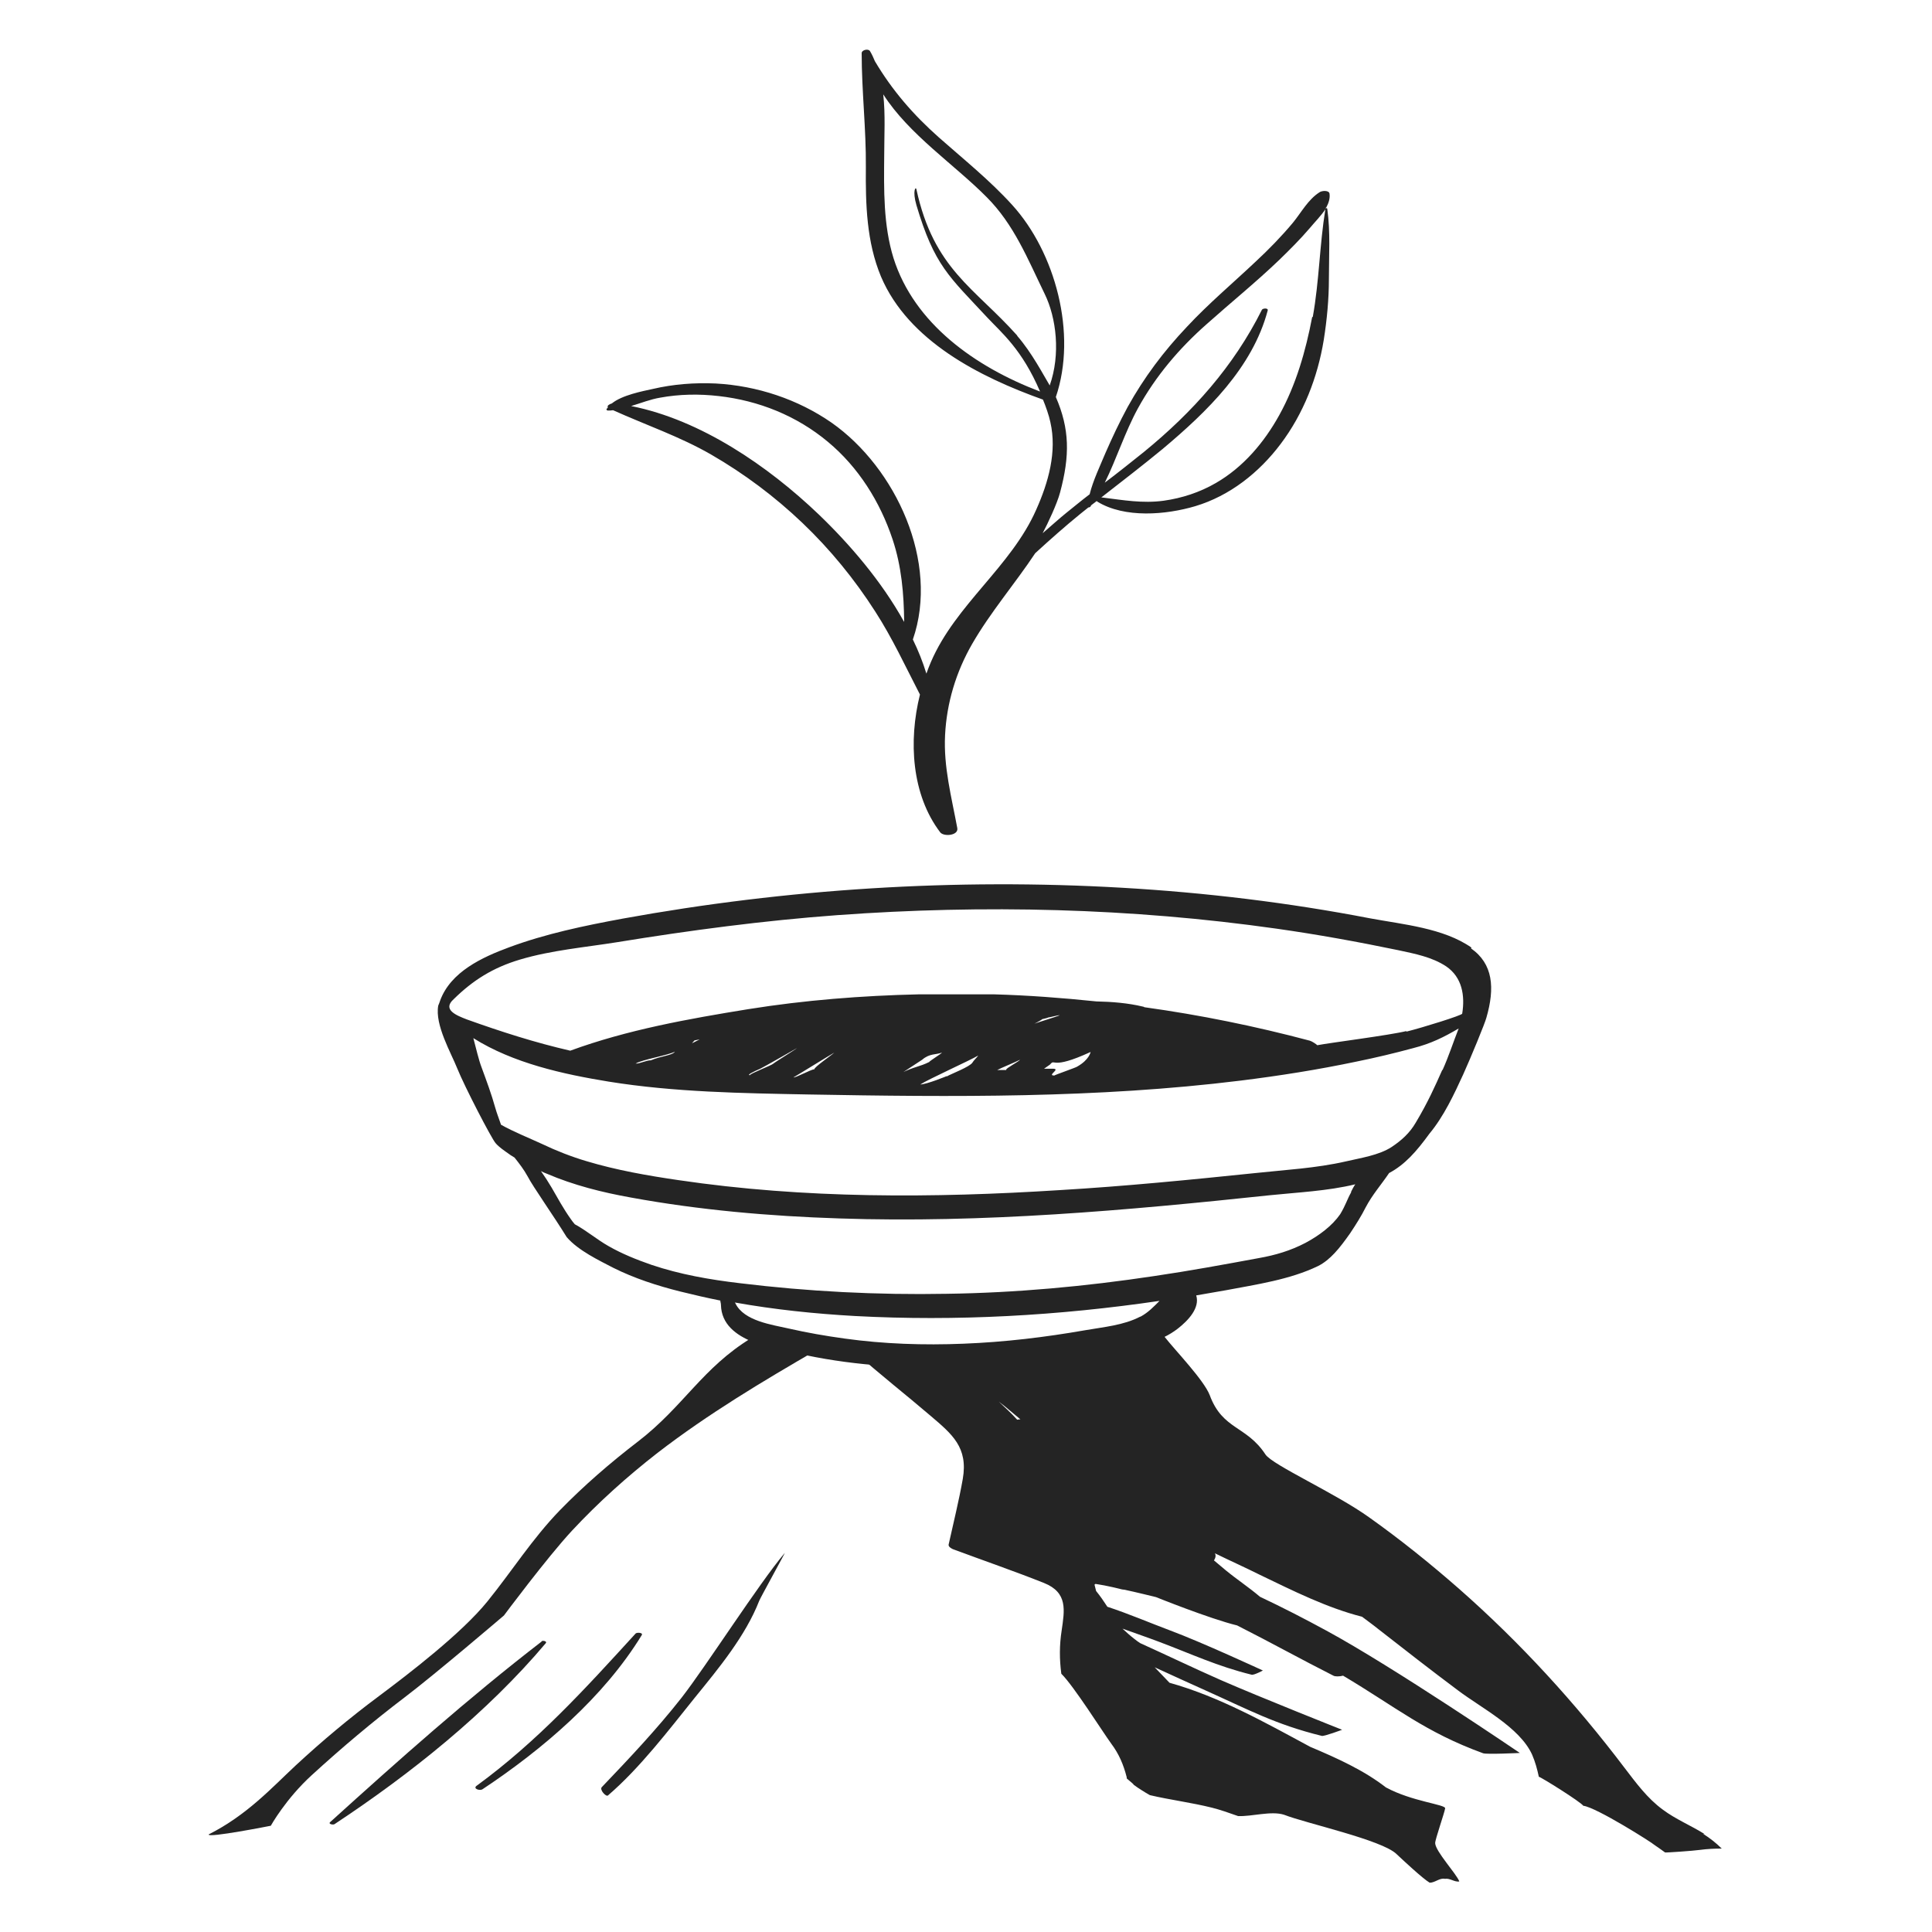
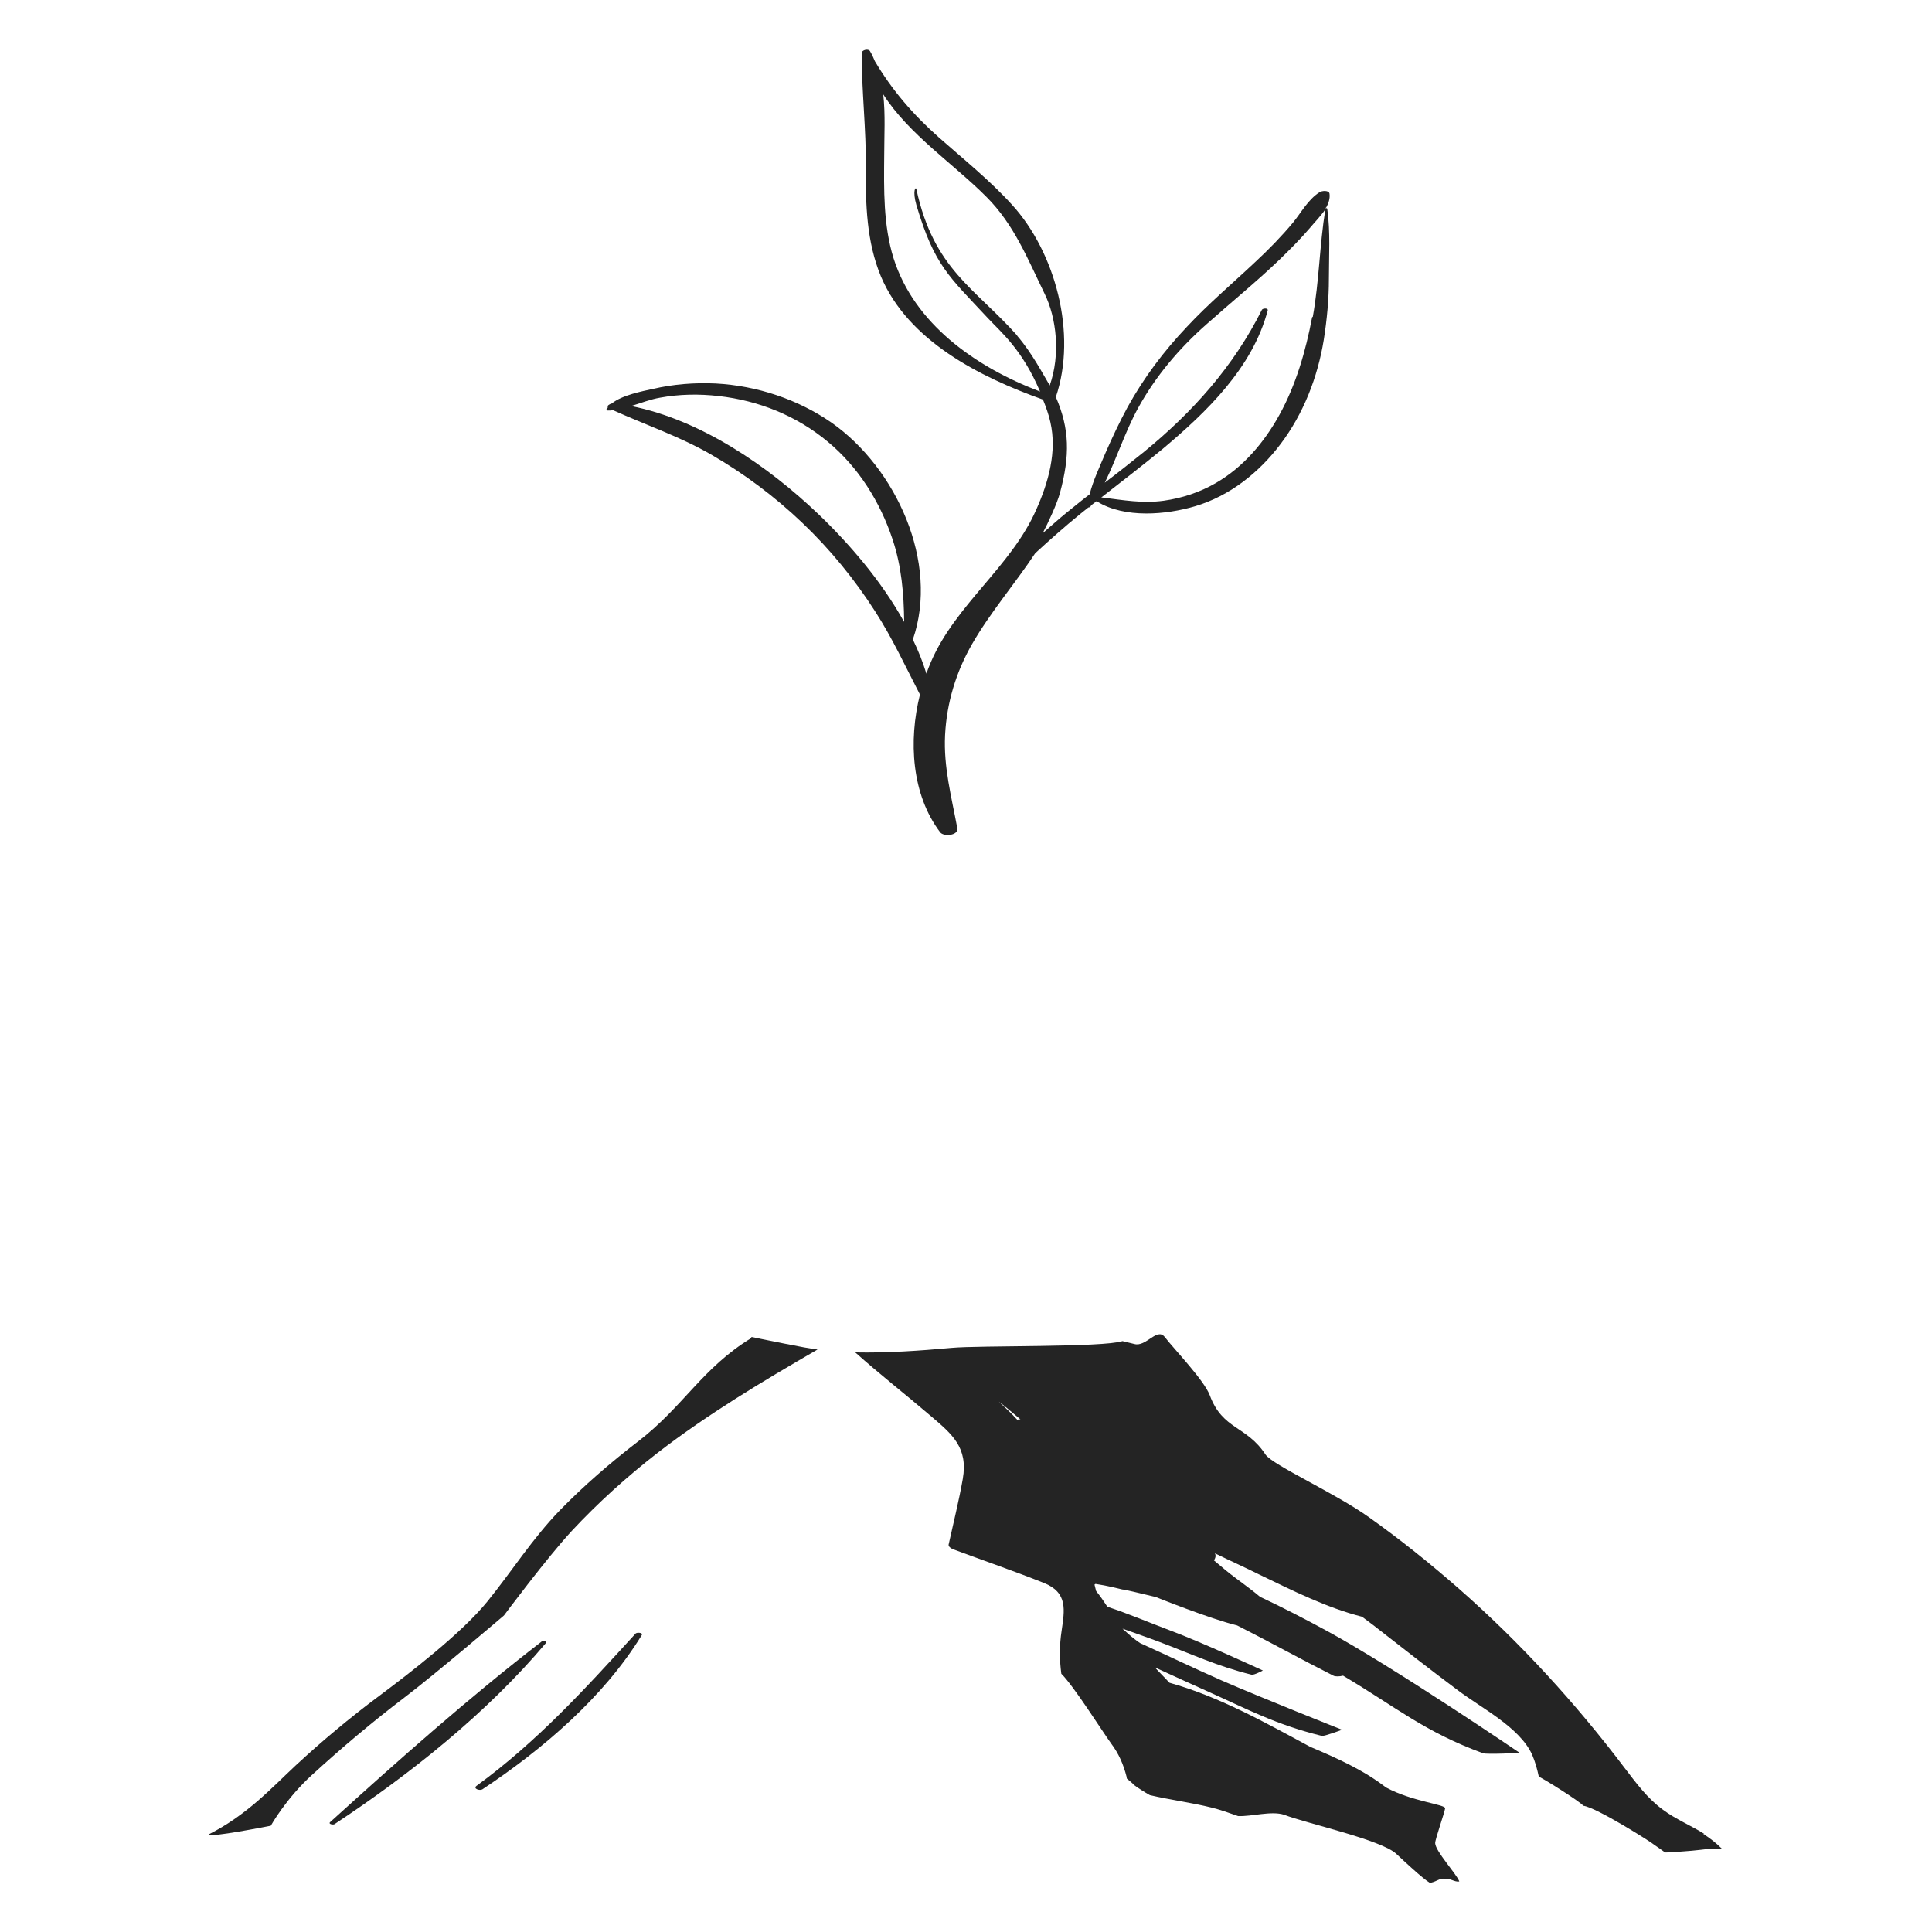
<svg xmlns="http://www.w3.org/2000/svg" id="Layer_1" viewBox="0 0 60 60">
  <defs>
    <style> .st0 { fill: #242424; } </style>
  </defs>
-   <path class="st0" d="M45.7,29.43c-.87-.61-2.13-.72-3.15-.91-2.54-.49-5.11-.8-7.7-.95-5.18-.3-10.41.03-15.52.96-1.19.22-2.39.47-3.52.89-.84.31-1.81.76-2.14,1.65-.01.03-.04.12-.06.16-.11.6.4,1.47.59,1.95.23.57,1.06,2.17,1.19,2.32.11.13.28.24.42.34.05.04.11.07.17.11.15.19.29.37.41.59.16.31.79,1.2,1.21,1.88.36.42,1.02.73,1.44.95.66.33,1.37.56,2.09.74.45.11.79.19,1.24.28,0,.04.02.08.02.14.03,1.18,1.77,1.37,2.65,1.56,1.58.33,3.24.42,4.85.36,1.59-.06,3.21-.22,4.78-.5.66-.12,1.37-.27,1.91-.69.32-.25.69-.64.57-1.03.31-.05.61-.11.92-.16.95-.18,1.99-.33,2.86-.75.38-.19.67-.55,1-1.02.18-.27.35-.54.48-.8.21-.4.48-.7.73-1.07.49-.26.85-.67,1.25-1.22.45-.54.77-1.23,1.05-1.84.24-.53.68-1.6.72-1.76.27-.93.21-1.68-.48-2.16ZM35.41,40.89c-.52.27-1.13.32-1.7.42-1.26.22-2.51.37-3.79.42-1.23.05-2.47.01-3.69-.16-.58-.08-1.16-.18-1.73-.31-.52-.12-1.39-.23-1.66-.78,0-.01-.01-.02-.02-.03,1.23.22,2.48.35,3.73.42,3.15.17,6.33-.01,9.46-.47-.18.18-.35.36-.59.49ZM41.96,37.03c-.12.21-.17.4-.34.68-.25.36-.65.66-1.08.89-.46.24-.93.38-1.44.47-1.08.2-2.17.4-3.26.56-2.13.32-4.28.52-6.44.55-2.15.04-4.3-.07-6.43-.33-.93-.11-1.85-.27-2.74-.57-.46-.16-.91-.34-1.33-.58-.37-.21-.68-.48-1.05-.68-.05-.06-.09-.11-.13-.17-.22-.31-.4-.64-.59-.97-.1-.17-.21-.34-.33-.51.06.03.12.06.18.08.84.36,1.72.58,2.61.74,2.13.39,4.31.58,6.48.65,4.46.15,8.93-.25,13.36-.72.87-.09,1.79-.13,2.66-.34-.05.07-.09.15-.13.23ZM44.79,33.23c-.23.52-.45,1.01-.82,1.63-.19.33-.45.56-.75.76-.4.26-.96.34-1.43.45-.92.21-1.87.26-2.8.36-2.03.21-4.05.41-6.08.53-3.94.25-7.92.27-11.84-.31-.96-.14-1.93-.31-2.86-.59-.47-.14-.93-.32-1.37-.53-.41-.19-.89-.38-1.28-.6-.06-.18-.13-.35-.18-.53-.12-.43-.27-.83-.42-1.24-.1-.26-.17-.59-.26-.92,1.24.78,2.79,1.12,4.2,1.35,2.05.33,4.14.36,6.21.4,4.47.08,8.96.12,13.41-.43,1.21-.15,2.41-.34,3.6-.59.59-.12,1.18-.26,1.77-.42.55-.14.95-.34,1.41-.61-.17.43-.31.87-.5,1.29ZM19.74,33.03c.19-.12,1.02-.26,1.22-.37-.08.12-.42.13-.75.27-.12-.01-.35.11-.47.1ZM21.49,32.4s.05-.06.08-.09c.05-.01.11-.02.16-.03-.08.04-.16.08-.24.12ZM23.61,33.19c.18-.09.96-.54,1.14-.64-.04.04-.69.44-.73.48-.06.06-.73.31-.73.36-.11,0,.11-.11.32-.2ZM25.28,33.21c-.09,0-.56.26-.64.25.11-.06,1.16-.71,1.27-.77-.07.07-.64.46-.62.52ZM28.03,33.31c.08-.05.53-.35.61-.4.23-.2.43-.15.61-.22.01.02-.4.27-.39.29-.3.15-.48.15-.84.33ZM29.4,33.42s-.6.25-.82.26c.24-.16,1.55-.75,1.8-.9-.04.06-.14.15-.18.22-.08.13-.66.35-.8.43ZM31.25,33.23c-.09,0-.19,0-.28,0,.11-.06.6-.26.71-.32-.04.06-.45.27-.43.31ZM32.09,31.81s.24-.12.28-.16c0,0,.18-.04.18-.05.04,0,.32-.08.36-.07-.08.04-.75.24-.83.28ZM32.41,33.2c.07-.05.13-.09.2-.14.17-.21,0,.19,1.26-.39,0,0-.04.24-.41.45,0,.02-.73.27-.71.28-.26.01.21-.21-.05-.21-.09,0-.19,0-.28,0ZM43.68,32.02c-.52.13-2.35.36-2.77.44-.03-.03-.16-.12-.23-.14-1.69-.45-3.41-.8-5.14-1.04-.01-.01-.03-.02-.05-.02-.46-.11-.95-.15-1.44-.16-1.06-.11-2.12-.19-3.18-.22-.07,0-.13,0-.2,0-.12,0-.24,0-.36,0-.14,0-.28,0-.42,0-.08,0-.15,0-.23,0-.17,0-.34,0-.51,0-.04,0-.07,0-.11,0-.03,0-.06,0-.1,0-.13,0-.27,0-.4,0-1.77.04-3.55.18-5.3.46-1.85.3-3.76.64-5.53,1.29-1.09-.25-2.15-.59-3.21-.97-.31-.12-.78-.3-.41-.63.6-.59,1.22-.98,2.06-1.23.97-.29,2.02-.38,3.02-.54,2.27-.37,4.54-.67,6.84-.84,4.54-.33,9.12-.22,13.63.42,1.27.18,2.54.41,3.79.67.51.11,1.04.21,1.48.5.5.34.59.91.5,1.47,0,.05-1.22.43-1.74.56Z" />
  <path class="st0" d="M41.19,6.44c.07-.13.12-.28.1-.42-.01-.12-.24-.1-.31-.05-.36.23-.56.62-.83.95-.36.43-.75.83-1.16,1.21-.71.67-1.46,1.3-2.13,2.02-.72.76-1.33,1.57-1.84,2.49-.25.46-.48.95-.69,1.43-.17.41-.38.84-.49,1.28-.25.19-.49.39-.74.59-.14.11-.58.5-.72.62.16-.3.45-.92.54-1.26.31-1.15.3-1.98-.13-2.97.67-1.97-.02-4.5-1.36-5.97-.69-.76-1.5-1.41-2.27-2.09-.8-.71-1.45-1.46-1.99-2.37-.04-.1-.09-.21-.15-.31-.05-.09-.26-.04-.26.06,0,1.18.14,2.36.13,3.54-.01,1.15.02,2.32.47,3.4.85,2,3.07,3.12,5.03,3.82.08.19.19.5.23.7.21.92-.06,1.87-.44,2.72-.78,1.77-2.5,2.94-3.27,4.73-.05.12-.1.24-.14.36-.11-.36-.25-.71-.42-1.06.83-2.4-.53-5.33-2.52-6.73-1.05-.73-2.32-1.15-3.6-1.22-.66-.03-1.32.02-1.96.17-.32.07-.95.19-1.27.45-.07.02-.16.07-.12.12-.01.02-.03.03-.04.05-.02.03.02.05.04.05.05,0,.1,0,.16-.01,1.02.46,2.08.82,3.05,1.38,1.02.59,1.97,1.3,2.83,2.12.86.82,1.62,1.75,2.26,2.75.53.82.94,1.71,1.39,2.58-.36,1.44-.26,3.11.63,4.28.11.14.57.1.53-.13-.18-.97-.43-1.9-.38-2.89.05-1,.34-1.96.84-2.83.57-.99,1.33-1.87,1.96-2.82.46-.42.92-.83,1.4-1.22.08-.07.17-.13.25-.2.02,0,.05-.01.06-.02.01-.02.02-.03.03-.05.06-.04.11-.09.17-.13,0,0,0,0,.02.02.85.52,2.13.41,3.04.14,1.07-.32,1.98-1.04,2.65-1.93.71-.94,1.15-2.07,1.34-3.23.1-.63.16-1.27.16-1.9,0-.72.05-1.46-.05-2.17,0-.03-.04-.03-.07-.02ZM31.59,10.42c-1.33-1.49-2.59-2.06-3.13-4.54-.02-.1-.13.04,0,.49.56,1.88,1.01,2.21,2.21,3.5.44.47,1.07.98,1.63,2.29-2.03-.77-3.91-2.12-4.55-4.14-.32-1.03-.3-2.13-.29-3.2,0-.61.04-1.26-.03-1.89.8,1.25,2.21,2.18,3.21,3.19.85.85,1.27,1.91,1.8,3,.37.75.5,1.89.16,2.85-.2-.33-.55-1.01-1.01-1.54ZM28.07,19.3c-.7-1.26-1.69-2.41-2.65-3.33-1.56-1.49-3.65-2.93-5.82-3.36.3-.09.6-.21.9-.26.6-.11,1.21-.12,1.82-.05,1.24.14,2.42.61,3.39,1.42.95.79,1.62,1.86,2.01,3.03.28.84.35,1.69.36,2.56ZM40.75,9.85c-.2,1.05-.5,2.1-1.02,3.04-.47.85-1.12,1.62-1.97,2.11-.5.29-1.05.47-1.62.55-.66.09-1.26-.02-1.91-.1,0,0-.02,0-.03,0,.64-.5,1.28-.99,1.91-1.51,1.37-1.15,2.79-2.52,3.26-4.3.02-.08-.15-.07-.18-.02-.88,1.76-2.15,3.18-3.67,4.42-.4.32-.8.64-1.21.95.37-.75.63-1.58,1.03-2.31.55-1,1.28-1.86,2.13-2.61.75-.67,1.53-1.3,2.26-2,.33-.32.65-.64.95-.99.14-.17.34-.37.48-.58-.18,1.11-.19,2.23-.39,3.34Z" />
  <g>
-     <path class="st0" d="M23.34,41.55c-1.53.93-2.11,2.13-3.53,3.22-.86.66-1.68,1.37-2.43,2.14-.85.88-1.48,1.88-2.24,2.82-.8.99-2.43,2.24-3.38,2.95-.9.67-1.76,1.39-2.58,2.15-.74.69-1.51,1.54-2.7,2.14-.04.12,1.93-.27,1.93-.27,0,0,.46-.83,1.27-1.57.93-.85,1.89-1.66,2.89-2.42.95-.72,3.08-2.54,3.08-2.54,0,0,1.34-1.8,2.11-2.63.82-.88,1.71-1.68,2.66-2.42,1.57-1.21,3.26-2.22,4.97-3.21-.38-.04-1.69-.32-2.06-.39Z" />
+     <path class="st0" d="M23.34,41.55c-1.53.93-2.11,2.13-3.53,3.22-.86.66-1.68,1.37-2.43,2.14-.85.88-1.48,1.88-2.24,2.82-.8.99-2.43,2.24-3.38,2.95-.9.67-1.76,1.39-2.58,2.15-.74.69-1.51,1.54-2.7,2.14-.04.12,1.93-.27,1.93-.27,0,0,.46-.83,1.27-1.57.93-.85,1.89-1.66,2.89-2.42.95-.72,3.08-2.54,3.08-2.54,0,0,1.34-1.8,2.11-2.63.82-.88,1.71-1.68,2.66-2.42,1.57-1.21,3.26-2.22,4.97-3.21-.38-.04-1.69-.32-2.06-.39" />
    <path class="st0" d="M52.94,56.96c-.43-.27-.9-.46-1.3-.76-.48-.35-.83-.83-1.19-1.3-1.53-2.02-3.24-3.89-5.14-5.56-.89-.78-1.81-1.52-2.78-2.21-1.04-.75-3.01-1.63-3.23-1.96-.59-.9-1.33-.76-1.73-1.84-.18-.47-1.08-1.4-1.4-1.81-.24-.3-.58.32-.94.22-.12-.03-.24-.06-.37-.09-.6.2-4.46.13-5.31.21-.99.09-1.99.16-2.99.14.76.68,1.57,1.31,2.34,1.97.67.57,1.17.98,1,1.96-.12.68-.29,1.36-.44,2.04-.01.07.09.12.13.14.94.35,1.9.68,2.83,1.05.75.3.64.85.55,1.48-.07.45-.07.89-.01,1.34.38.37,1.28,1.8,1.55,2.17.24.32.38.65.48,1.04,0,.02,0,.04.01.05.02.01.03.03.06.05.1.08.15.13.15.14.08.06.17.12.25.17.08.05.16.1.25.15.64.15,1.29.23,1.93.39.24.06.53.16.81.26.42.02,1.03-.17,1.43-.04.69.27,3.04.78,3.49,1.22.17.16.81.76,1.03.89.17,0,.31-.16.48-.12.14-.03.3.11.44.08-.09-.24-.74-.93-.75-1.19,0-.12.29-.94.31-1.08.02-.12-1.03-.21-1.84-.65-.68-.53-1.52-.91-2.35-1.26-1.41-.76-2.83-1.56-4.37-1.99-.15-.16-.31-.32-.46-.48.52.24,1.05.48,1.56.71,1.34.6,2.2,1.07,3.63,1.42.07.02.63-.19.63-.19,0,0-2.5-.99-3.76-1.54-.84-.37-1.67-.77-2.51-1.15-.06-.04-.12-.08-.18-.13-.13-.1-.25-.21-.37-.32.39.14.77.27,1.14.41,1.01.38,1.81.76,2.87,1.02.07.02.35-.13.35-.13,0,0-1.9-.88-2.87-1.24-.64-.24-1.29-.52-1.96-.74-.11-.17-.22-.33-.35-.49-.02-.07-.03-.13-.05-.2.01,0,.02-.01.03-.02.25.04.5.09.74.15h0s.1.03.16.03c.33.07.98.23.98.23,0,0,1.66.67,2.52.88,1.01.51,2,1.06,2.99,1.56.05.03.19.03.3,0,1.65.98,2.54,1.75,4.35,2.41.12.04,1.14-.01,1.14-.01,0,0-3.94-2.68-6.01-3.8-.68-.37-1.36-.72-2.06-1.05-.34-.29-.72-.54-1.06-.82-.12-.1-.37-.31-.37-.31,0,0,.09-.12.03-.22.47.23.94.44,1.4.67,1.02.49,2.07,1.02,3.17,1.3.17.13.34.25.5.38.82.64,1.64,1.28,2.47,1.9.74.56,1.92,1.15,2.31,2,.1.23.16.46.21.69.07.01,1.3.78,1.38.9.41.05,2.16,1.16,2.2,1.21.12.08.27.19.34.24.02.01.88-.05,1.09-.08.22-.03.45-.04.67-.04-.17-.17-.36-.32-.58-.46ZM31.59,44.09c-.18-.2-.39-.39-.57-.56.06.05.12.09.18.14.06.05.12.1.18.15.1.09.21.17.31.26-.03,0-.06,0-.1.01Z" />
    <path class="st0" d="M16.82,50.98c-2.27,1.75-4.45,3.69-6.57,5.61-.06.06.1.09.14.06,2.36-1.56,4.73-3.45,6.56-5.62.05-.06-.09-.09-.13-.06Z" />
    <path class="st0" d="M19.74,50.73c-1.57,1.72-3.05,3.35-4.94,4.73-.12.09.1.16.18.11,1.87-1.24,3.77-2.86,4.95-4.79.05-.08-.15-.09-.19-.05Z" />
-     <path class="st0" d="M24.37,48.23c-.81.96-2.43,3.5-3.2,4.49-.77.98-1.62,1.88-2.48,2.78-.08.08.13.31.19.26.99-.85,1.88-2.02,2.7-3.04.74-.91,1.57-1.91,2-3.01.04-.1.83-1.53.79-1.48Z" />
  </g>
</svg>